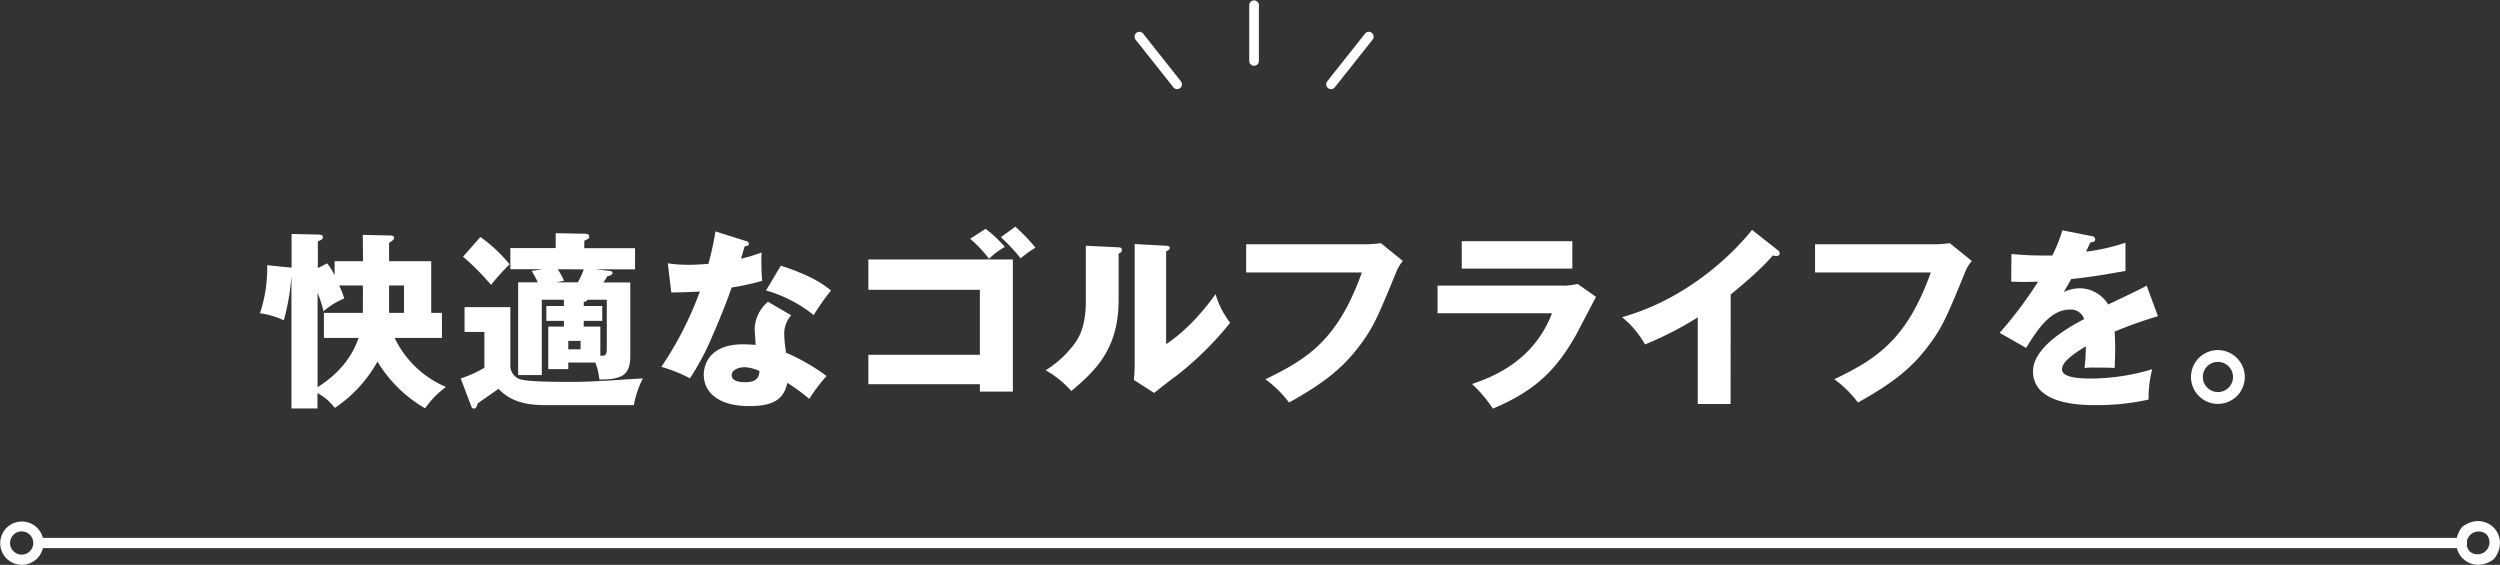
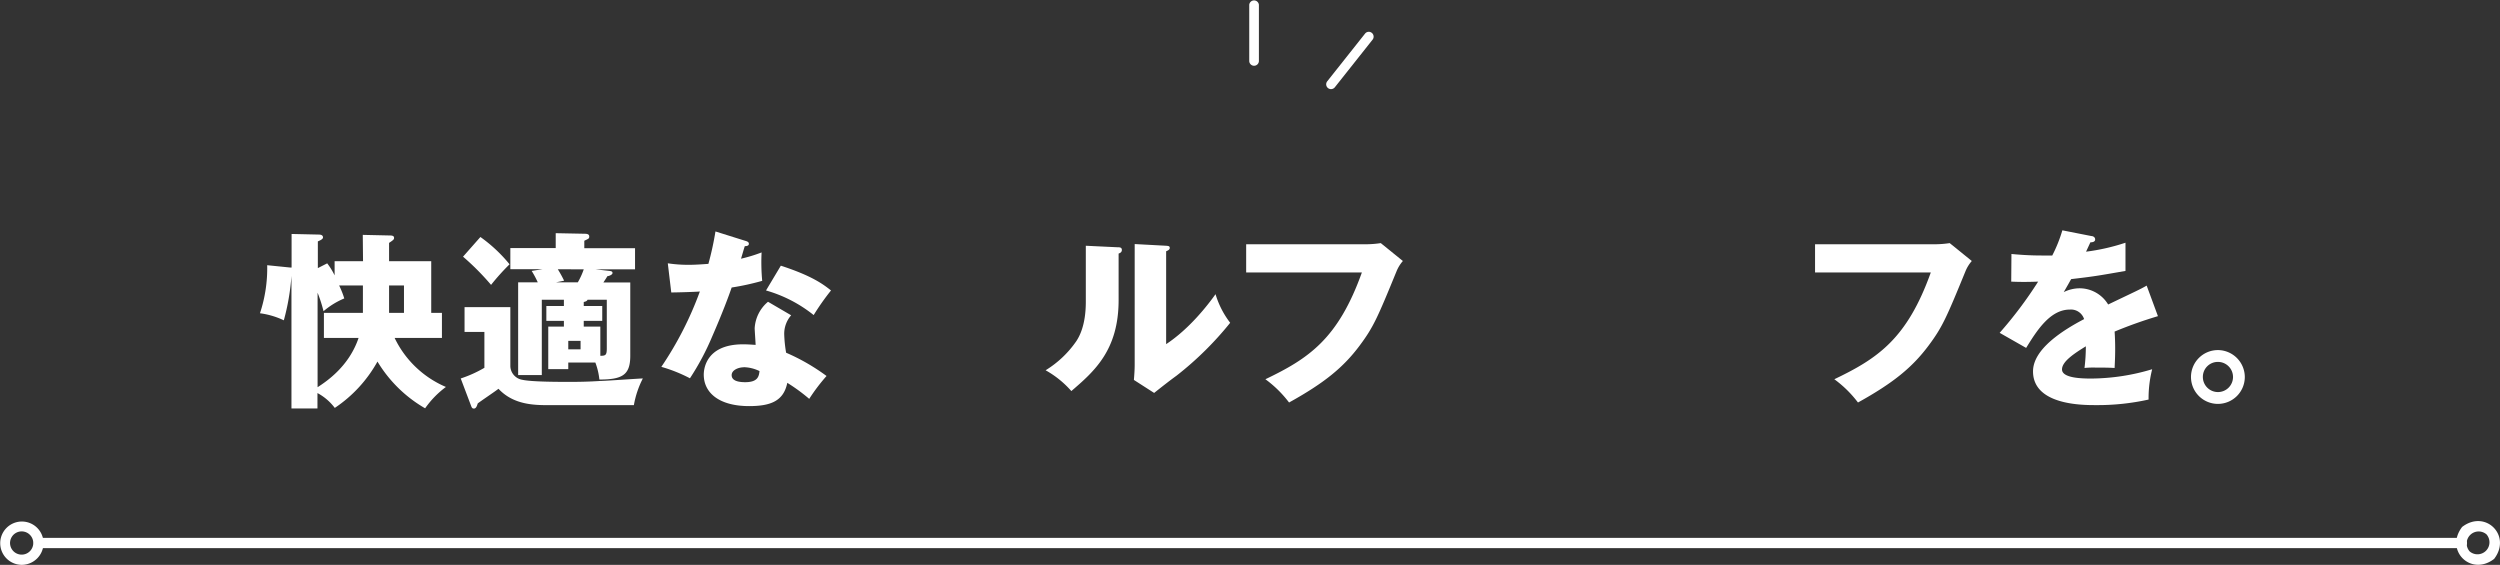
<svg xmlns="http://www.w3.org/2000/svg" width="577.01" height="130.37" viewBox="0 0 577.01 130.37">
  <rect x="0" y="0" width="577.01" height="130.37" fill="#333333" stroke="none" />
  <g id="レイヤー_2" data-name="レイヤー 2">
    <g id="デザイン">
      <path d="M83.73,54.21l6.29.14c.8,0,.93.26.93.57s-.09.44-1.15,1.14v4.23h9.73V72.21H102V78H91.08a23.2,23.2,0,0,0,11.84,11.31,21.35,21.35,0,0,0-4.8,4.93,30.79,30.79,0,0,1-11-10.79,30.83,30.83,0,0,1-9.85,10.7,12.2,12.2,0,0,0-4-3.43v3.56h-6V63.68a53.1,53.1,0,0,1-1.76,10.25A18.51,18.51,0,0,0,60,72.3a32.9,32.9,0,0,0,1.67-11.09l5.24.53c.13,0,.22,0,.39,0V54l6.25.14c.22,0,1,0,1,.66,0,.35-.48.61-1.19.92v6.16l2.16-1.1a16,16,0,0,1,1.71,2.77V60.29h6.56ZM73.3,89.37C75.41,88,80.56,84.54,82.76,78h-8V72.21h9V65.88H78.27a20.12,20.12,0,0,1,1.19,3,17.85,17.85,0,0,0-4.79,2.95,32.18,32.18,0,0,0-1.37-4.27ZM89.8,72.21h3.44V65.88H89.8Z" style="fill:#fff" />
      <path d="M117.79,70.89V84.58a3.3,3.3,0,0,0,2.77,3.08c2.2.48,8.36.48,11,.48,3.6,0,5.67-.13,7.08-.22,1.1,0,9-.57,9.73-.57a21.57,21.57,0,0,0-2.07,6.16h-19.5c-3.34,0-8.23,0-11.75-3.78-.7.57-4.13,2.86-4.79,3.39-.22.74-.44,1.18-.88,1.18s-.53-.3-.71-.79l-2.33-6.16a28.07,28.07,0,0,0,5.46-2.46V76.61h-4.58V70.89ZM110.88,54.7A34.39,34.39,0,0,1,117.61,61a51.65,51.65,0,0,0-4.27,4.75,59,59,0,0,0-6.47-6.51Zm19.27,20.68V74.06H126.1V70.63h4.05V69.18h-5.1V86.56h-5.46V65.17h4.53a20.87,20.87,0,0,0-1.41-2.64l2.47-.39h-7.39V57.25h10.47V53.82l6.6.13c.62,0,1.14.09,1.14.62s-.17.52-1.14,1v1.71h11.71v4.89H137.5l2.64.3c.79.09,1.23.09,1.23.53s-.83.71-1.19.75c-.08.18-.57.92-.92,1.45h6.21v16.9c0,4.4-1.76,5.5-7.13,5.5a15.53,15.53,0,0,0-.93-3.92h-6.25V85.2h-4.62V75.38Zm-1.41-13.24a30.16,30.16,0,0,1,1.46,2.64l-1.9.39h5.06a17,17,0,0,0,1.37-3Zm2.42,16.54v1.94H134V78.68ZM139,70.63v3.43h-4.27v1.32h3.83v6.74c1.19,0,1.49-.14,1.49-1.68V69.18h-4.44c-.09.22-.27.39-.88.52v.93Z" style="fill:#fff" />
      <path d="M154.13,60.77a31,31,0,0,0,4.88.35c1.28,0,2.6-.08,4.49-.22a68.77,68.77,0,0,0,1.63-7.48L172,55.58c.62.17.84.35.84.7,0,.53-.71.53-.93.53-.13.31-.7,2.33-.88,2.9a35,35,0,0,0,4.75-1.45,46.2,46.2,0,0,0,.14,6.56,58.2,58.2,0,0,1-7.05,1.54c-.61,1.8-2.11,5.85-4.48,11.27a59,59,0,0,1-5.15,9.68,34.84,34.84,0,0,0-6.6-2.64,79.51,79.51,0,0,0,8.89-17.39c-1,.09-5.24.22-6.6.22Zm28.47,12A6.49,6.49,0,0,0,181,77.1a30,30,0,0,0,.44,4.31,47,47,0,0,1,9.33,5.37,43.3,43.3,0,0,0-4,5.28,40.85,40.85,0,0,0-5.06-3.7c-.84,4.14-3.74,5.37-8.8,5.37-7,0-10.48-3.12-10.48-7.26,0-.84.18-7,9.07-7,1.23,0,2.11.09,2.9.13,0-.31-.22-3.48-.22-3.83a8.59,8.59,0,0,1,3.08-6.12Zm-10.91,12c-1.23,0-2.82.62-2.82,1.81s1.28,1.63,3.13,1.63c3,0,3.16-1.45,3.3-2.56A8.69,8.69,0,0,0,171.69,84.75Zm8.53-23.45c7,2.29,9.6,4.14,11.58,5.72a55.16,55.16,0,0,0-4,5.68,31.29,31.29,0,0,0-11-5.68Z" style="fill:#fff" />
-       <path d="M200.42,88.67V81.89h25.74v-15H200.42v-7h33.35v30.5h-7.61V88.67Zm27.06-35.86A28.36,28.36,0,0,1,231.93,57a16.1,16.1,0,0,0-3.66,2.73,29,29,0,0,0-4.35-4.62Zm6.87-.49A46.79,46.79,0,0,1,239,57.16a24,24,0,0,0-3.43,2.47A40.56,40.56,0,0,0,231,54.74Z" style="fill:#fff" />
      <path d="M257.93,57.07c.48,0,1,0,1,.62s-.57.75-.75.84V69.26c0,11.58-5.63,16.46-10.91,21a22.46,22.46,0,0,0-5.94-4.8,23.56,23.56,0,0,0,7.13-6.78c.52-.83,2.15-3.39,2.15-9V56.72Zm11.22-.35c.48.05.83.05.83.49s-.44.61-.83.79V79.43c5.41-3.56,9.68-9.11,11.4-11.53a20.41,20.41,0,0,0,3.38,6.6,75.28,75.28,0,0,1-12.36,12.19c-1.76,1.28-3.48,2.64-5.19,4l-4.67-3c.09-1.19.18-2.29.18-3.52V56.33Z" style="fill:#fff" />
      <path d="M315.69,56.37a22.72,22.72,0,0,0,3-.26l5.1,4.13a8.41,8.41,0,0,0-1.45,2.34c-4.4,10.73-5.32,12.89-8.54,17.2-3.74,5-8.09,8.58-16.28,13.12a26.26,26.26,0,0,0-5.46-5.37c10-4.8,16.77-9.29,22.27-24.65H287.62V56.37Z" style="fill:#fff" />
-       <path d="M360.31,65.92a13.17,13.17,0,0,0,3.78-.4l4.27,3c-.75,1.41-4,7.66-4.66,8.89-4.45,7.79-9.2,12.76-19.15,16.9a30.26,30.26,0,0,0-4.79-5.68c4.05-1.41,14.08-4.88,18.44-16.32H331.79V65.92Zm2.59-10.25V62H337.38V55.67Z" style="fill:#fff" />
-       <path d="M399.42,93.25h-7.57v-20a79.08,79.08,0,0,1-12.18,6.25,21.5,21.5,0,0,0-5.29-6.29c16.77-4.75,27.29-16.72,30-20.15l5.86,4.62a1,1,0,0,1,.52.83c0,.4-.35.57-.7.57a2.77,2.77,0,0,1-.88-.13c-3.13,3.74-9.46,8.8-9.73,9Z" style="fill:#fff" />
      <path d="M447,56.37a22.72,22.72,0,0,0,3-.26l5.1,4.13a8.41,8.41,0,0,0-1.45,2.34c-4.4,10.73-5.32,12.89-8.54,17.2-3.74,5-8.09,8.58-16.28,13.12a26.26,26.26,0,0,0-5.46-5.37c10-4.8,16.77-9.29,22.27-24.65H418.92V56.37Z" style="fill:#fff" />
      <path d="M482.69,54.48c.26,0,.88.17.88.79s-.79.66-1.1.66l-1,2.16a47.73,47.73,0,0,0,9.1-2.07v6.51c-6.55,1.15-7.34,1.28-12.54,1.89-.53.93-.61,1.1-1.71,3a8.32,8.32,0,0,1,3.83-.88,7.72,7.72,0,0,1,6.42,3.74c6.51-3.12,7.26-3.43,8.89-4.36l2.6,7.05a102.37,102.37,0,0,0-10,3.56c.09,1.28.13,2.64.13,4,0,2-.08,3.21-.13,4.4-1.41-.09-3-.09-4.4-.09a19.2,19.2,0,0,0-2.55.09,40.36,40.36,0,0,0,.31-5c-2.73,1.68-5.5,3.52-5.5,5.33,0,2,4.48,2.11,6.73,2.11a49.56,49.56,0,0,0,14.08-2.15,27.35,27.35,0,0,0-.83,7,54.38,54.38,0,0,1-12.28,1.28c-2.95,0-14.39,0-14.39-7.79,0-5.19,7-9.55,11.79-12.06a3.19,3.19,0,0,0-3.3-2.2c-4.58,0-7.66,4.93-10.08,8.85l-6.11-3.48A94,94,0,0,0,470.41,65c-2.38.09-4.31.09-6.21,0l.05-6.38c1.36.13,3.92.35,6.91.35,1.27,0,1.8,0,2.51,0A32.91,32.91,0,0,0,476,53.16Z" style="fill:#fff" />
      <path d="M518.11,87a6.21,6.21,0,1,1-6.21-6.2A6.24,6.24,0,0,1,518.11,87Zm-9.68,0a3.48,3.48,0,1,0,3.47-3.47A3.45,3.45,0,0,0,508.43,87Z" style="fill:#fff" />
      <path d="M289.45,15.18a1.12,1.12,0,0,1-1.12-1.12V1.11a1.12,1.12,0,0,1,2.23,0v13A1.12,1.12,0,0,1,289.45,15.18Z" style="fill:#fff" />
-       <path d="M271.69,20.57a1.12,1.12,0,0,1-.87-.42l-8.72-11a1.11,1.11,0,1,1,1.75-1.38l8.71,11a1.11,1.11,0,0,1-.87,1.8Z" style="fill:#fff" />
      <path d="M307.2,20.57a1.13,1.13,0,0,1-.69-.24,1.11,1.11,0,0,1-.18-1.56l8.72-11a1.1,1.1,0,0,1,1.56-.19,1.12,1.12,0,0,1,.19,1.57l-8.72,11A1.14,1.14,0,0,1,307.2,20.57Z" style="fill:#fff" />
      <path d="M568.1,126.51H8.9a1.19,1.19,0,0,1,0-2.37H568.1a1.19,1.19,0,1,1,0,2.37Z" style="fill:#fff" />
      <path d="M5,130.37a5,5,0,1,1,5.05-5.05A5.05,5.05,0,0,1,5,130.37Zm0-7.72a2.68,2.68,0,1,0,2.68,2.67A2.68,2.68,0,0,0,5,122.65Z" style="fill:#fff" />
      <path d="M575.65,129c-5.37,4.13-11.51-2-7.38-7.38C573.65,117.5,579.78,123.63,575.65,129Zm-1.73-5.64a2.77,2.77,0,0,0-3.91,3.91A2.77,2.77,0,0,0,573.92,123.37Z" style="fill:#fff" />
    </g>
  </g>
</svg>